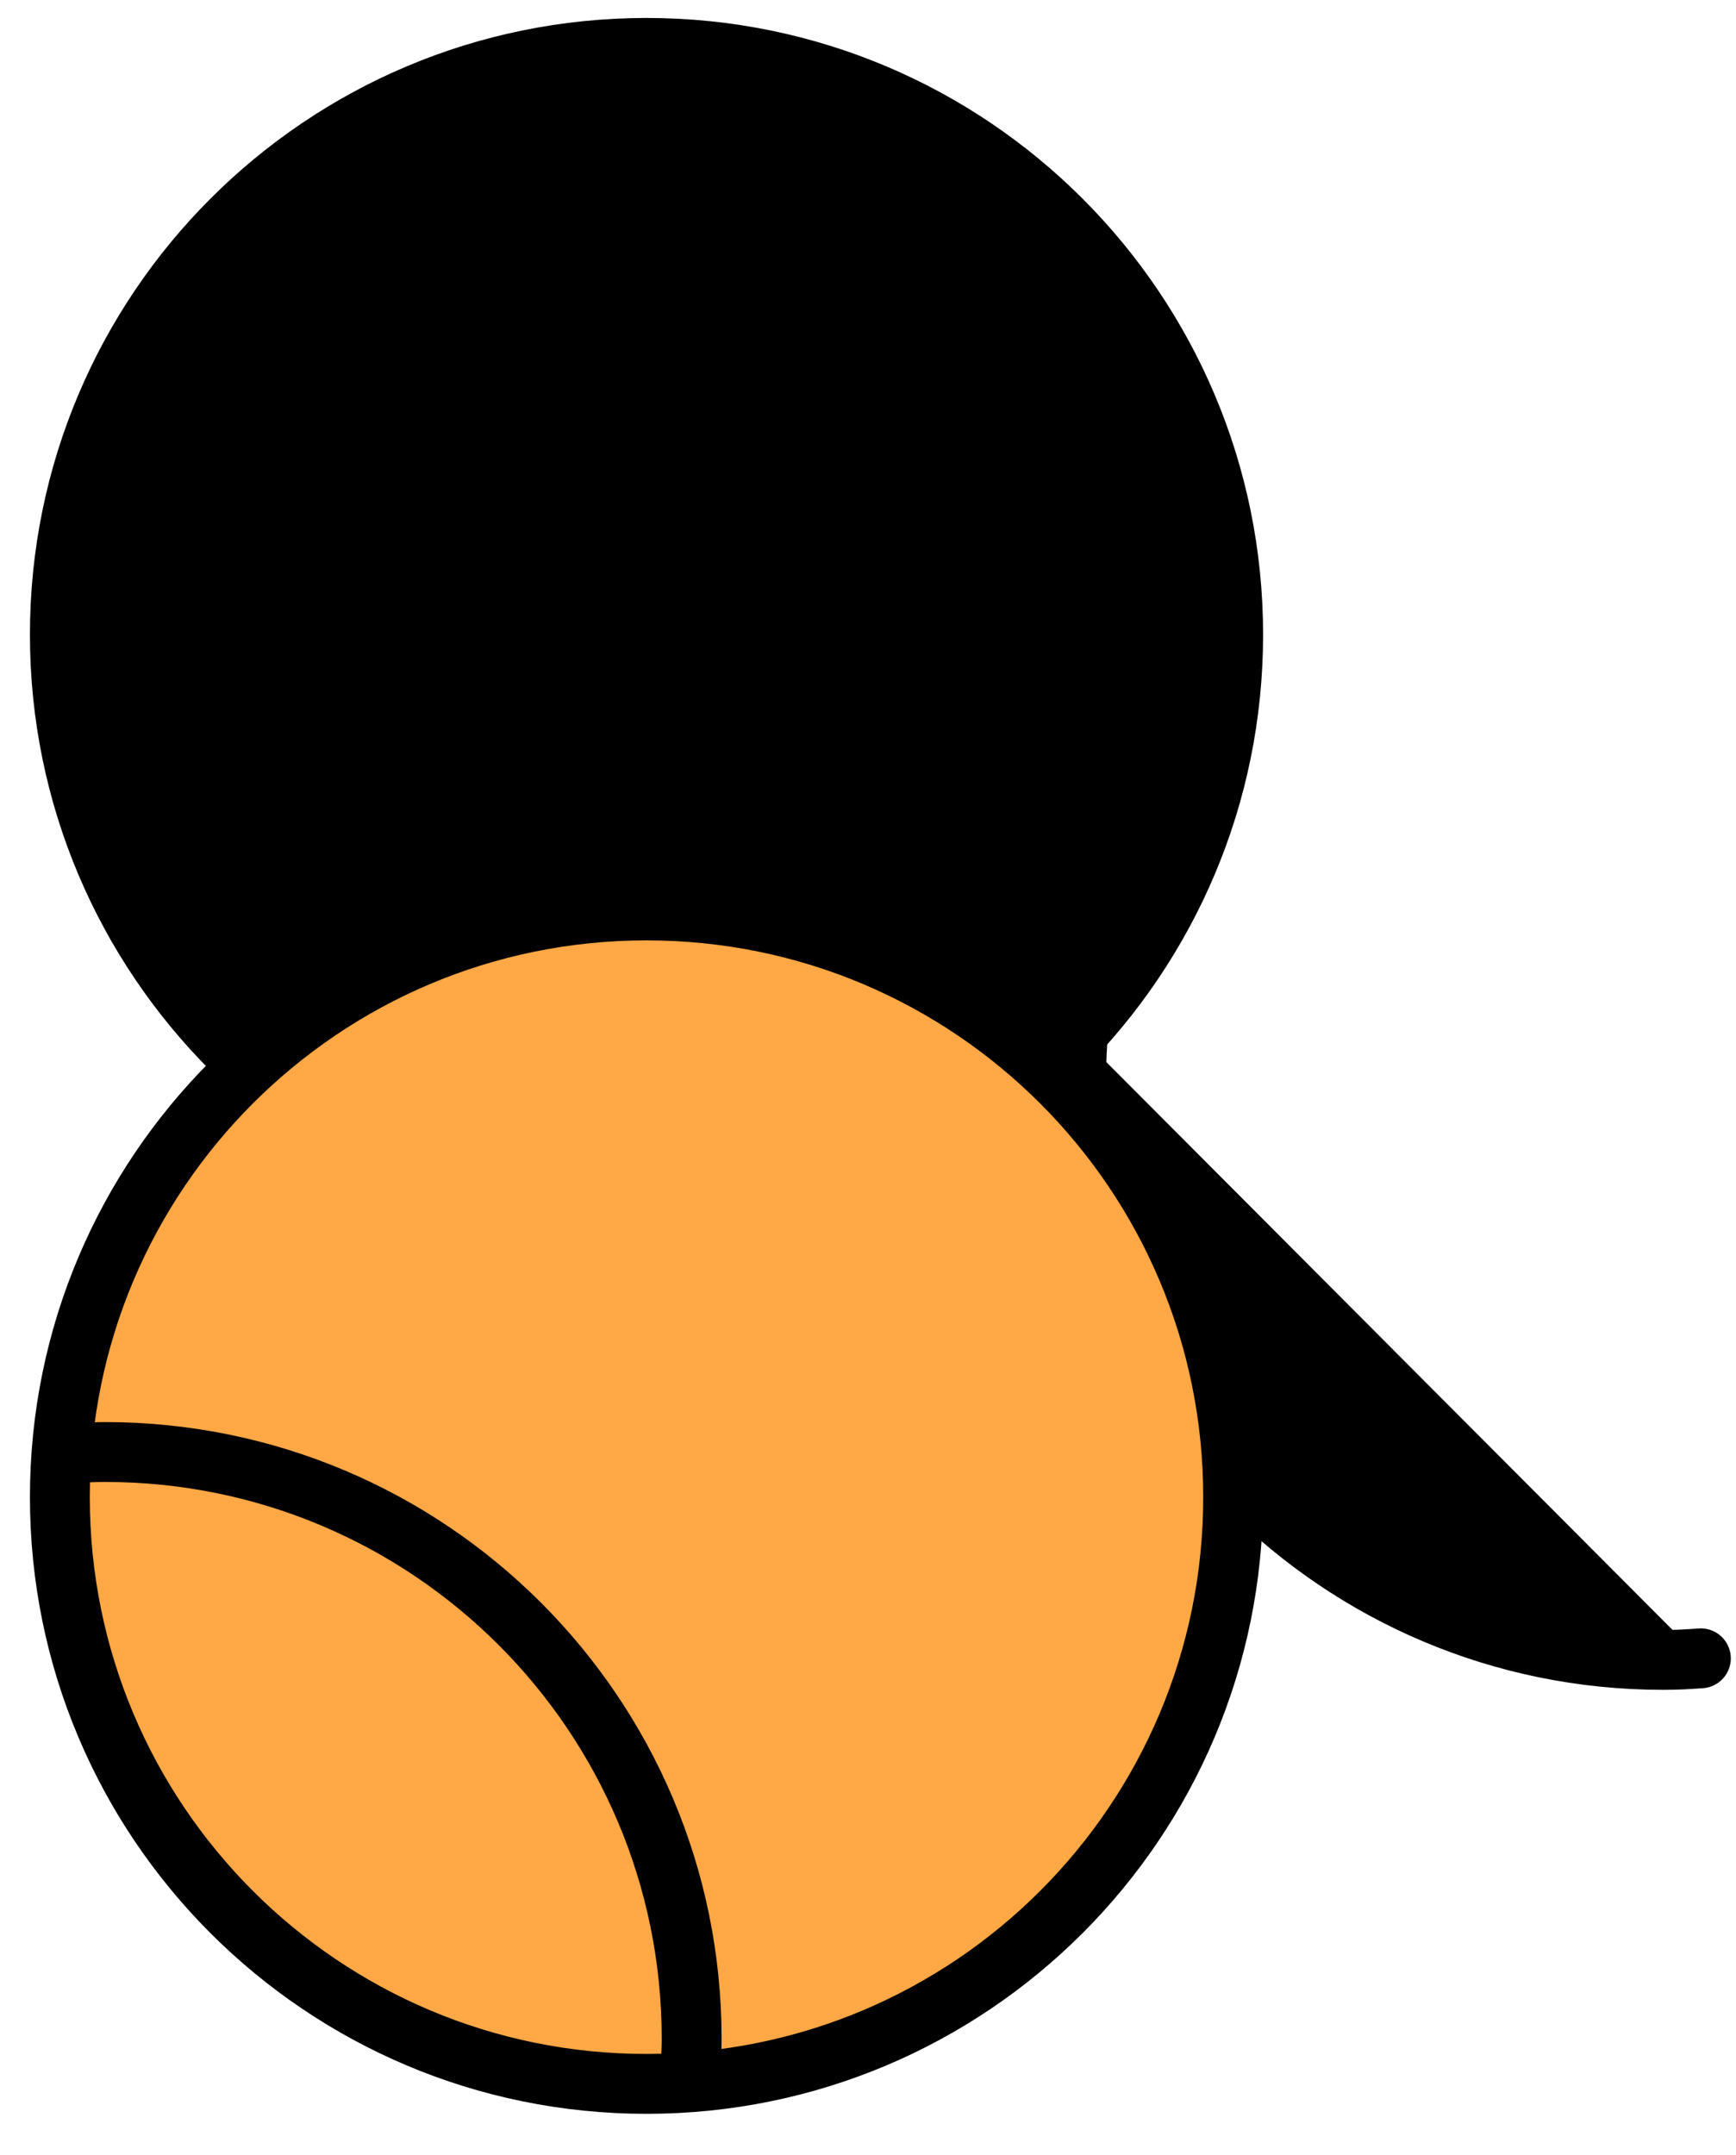
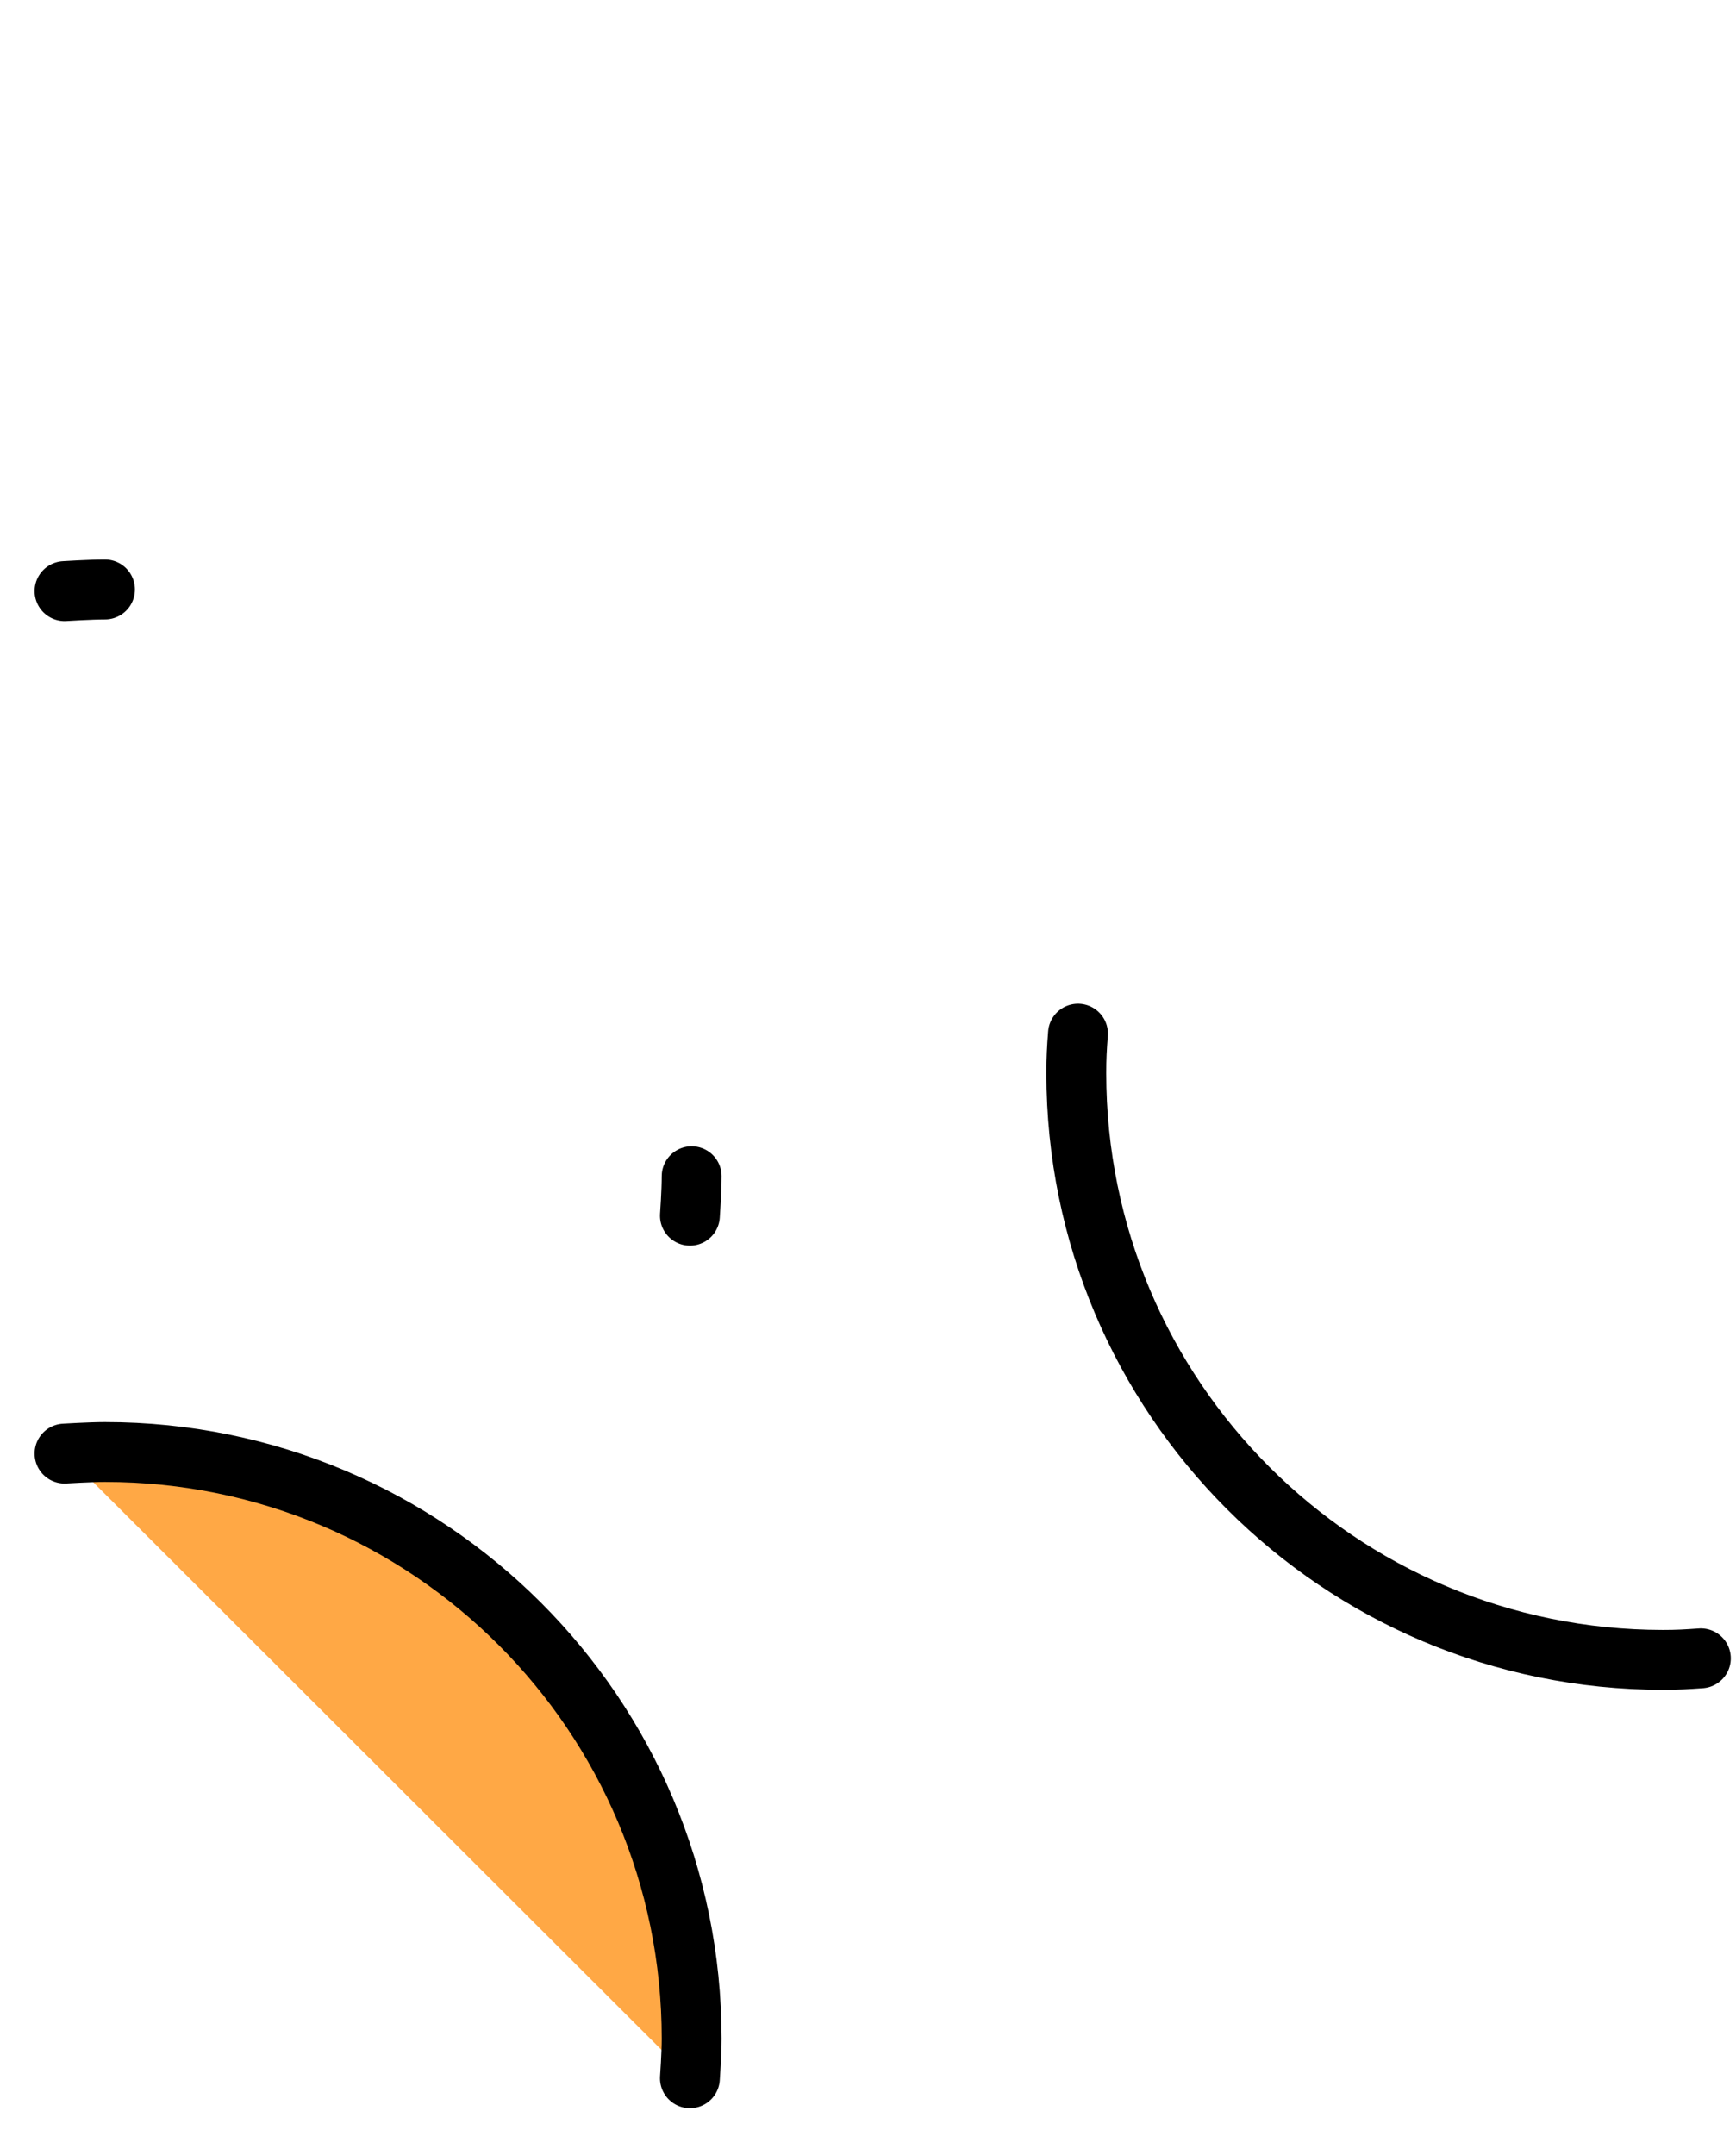
<svg xmlns="http://www.w3.org/2000/svg" width="29" height="36" viewBox="0 0 29 36" fill="none">
-   <path d="M10.8 20.4C16.213 20.4 20.6 16.012 20.6 10.6C20.6 5.188 16.213 0.8 10.8 0.8C5.388 0.8 1 5.188 1 10.6C1 16.012 5.388 20.4 10.8 20.4Z" fill="currentColor" stroke="currentColor" stroke-linecap="round" stroke-linejoin="round" />
-   <path d="M28.413 27.699C28.173 27.716 28.024 27.725 27.78 27.725C22.367 27.725 17.98 23.337 17.98 17.925C17.98 17.672 17.989 17.515 18.008 17.265" fill="currentColor" />
  <path d="M28.413 27.699C28.173 27.716 28.024 27.725 27.78 27.725C22.367 27.725 17.98 23.337 17.98 17.925C17.98 17.672 17.989 17.515 18.008 17.265" stroke="currentColor" stroke-linecap="round" stroke-linejoin="round" />
  <path d="M1.078 9.873C1.078 9.873 1.511 9.846 1.754 9.846M11.554 19.646C11.554 19.9 11.525 20.306 11.525 20.306" stroke="currentColor" stroke-linecap="round" stroke-linejoin="round" />
-   <path d="M10.8 34.807C16.213 34.807 20.6 30.42 20.6 25.007C20.6 19.595 16.213 15.207 10.8 15.207C5.388 15.207 1 19.595 1 25.007C1 30.42 5.388 34.807 10.8 34.807Z" fill="#FFA845" stroke="currentColor" stroke-linecap="round" stroke-linejoin="round" />
-   <path d="M1.078 24.279C1.078 24.279 1.511 24.253 1.754 24.253C7.167 24.253 11.554 28.64 11.554 34.053C11.554 34.307 11.525 34.713 11.525 34.713" fill="#FFA845" />
+   <path d="M1.078 24.279C7.167 24.253 11.554 28.64 11.554 34.053C11.554 34.307 11.525 34.713 11.525 34.713" fill="#FFA845" />
  <path d="M1.078 24.279C1.078 24.279 1.511 24.253 1.754 24.253C7.167 24.253 11.554 28.64 11.554 34.053C11.554 34.307 11.525 34.713 11.525 34.713" stroke="currentColor" stroke-linecap="round" stroke-linejoin="round" />
</svg>